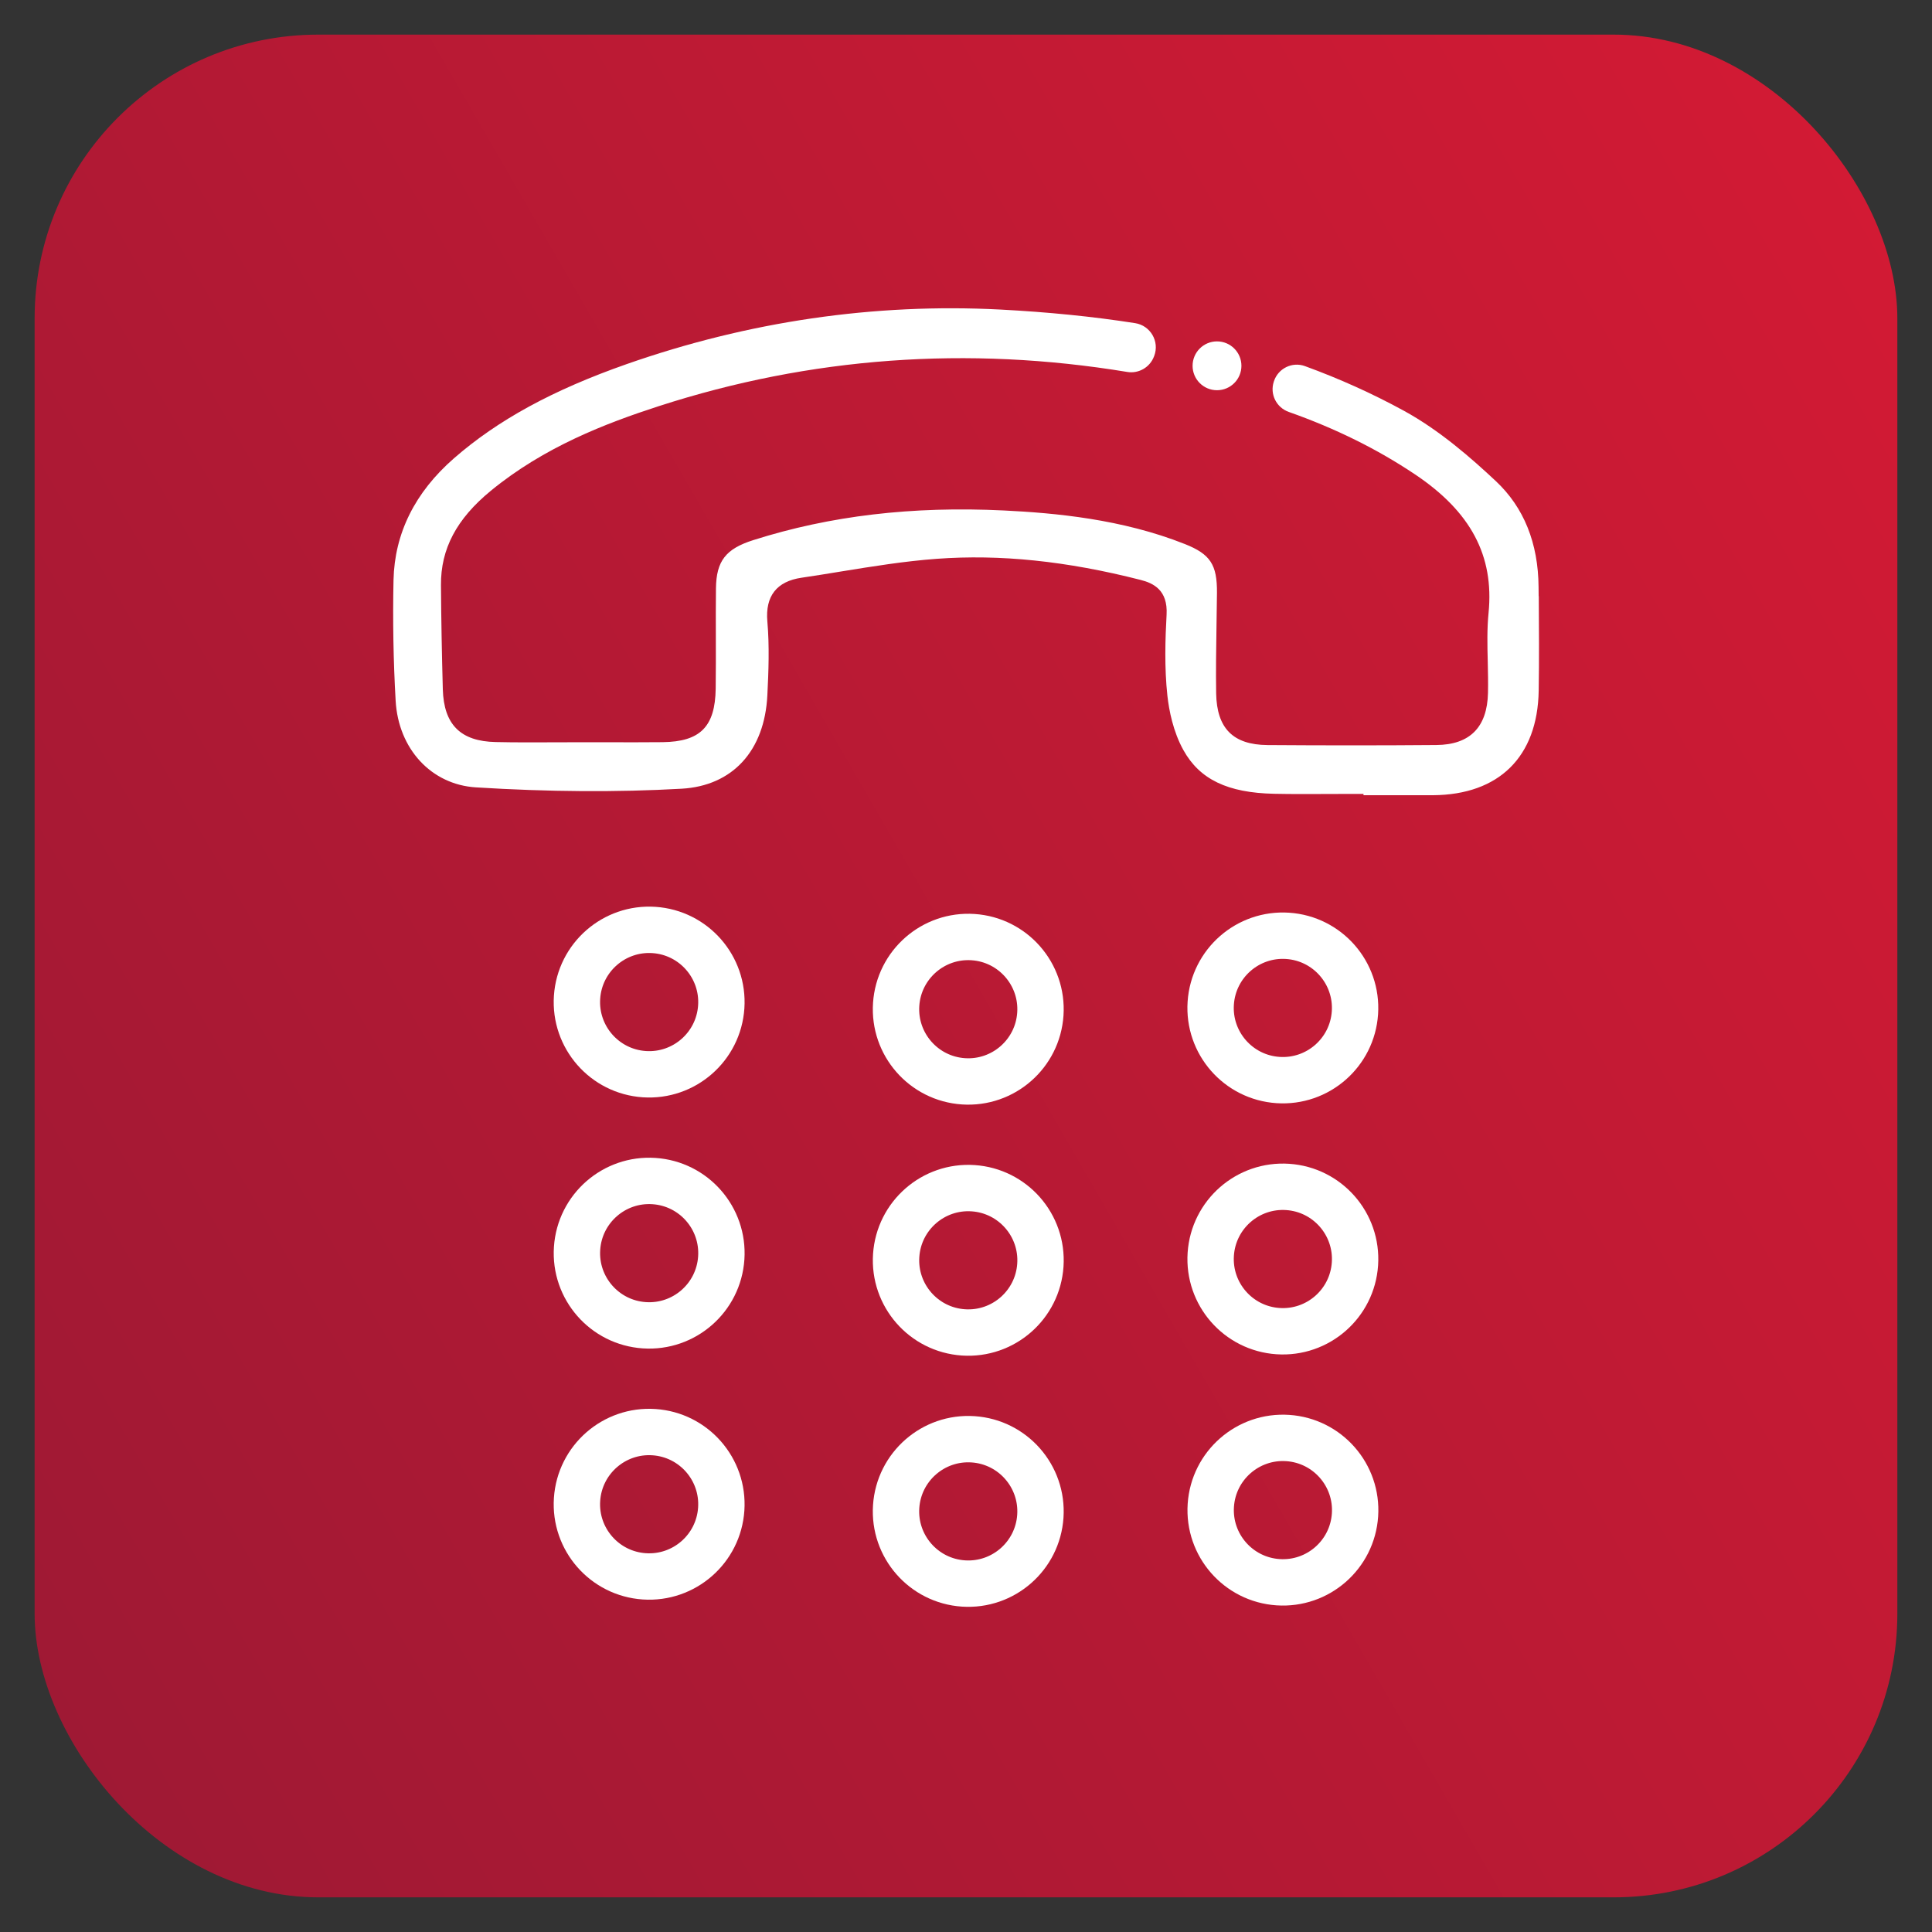
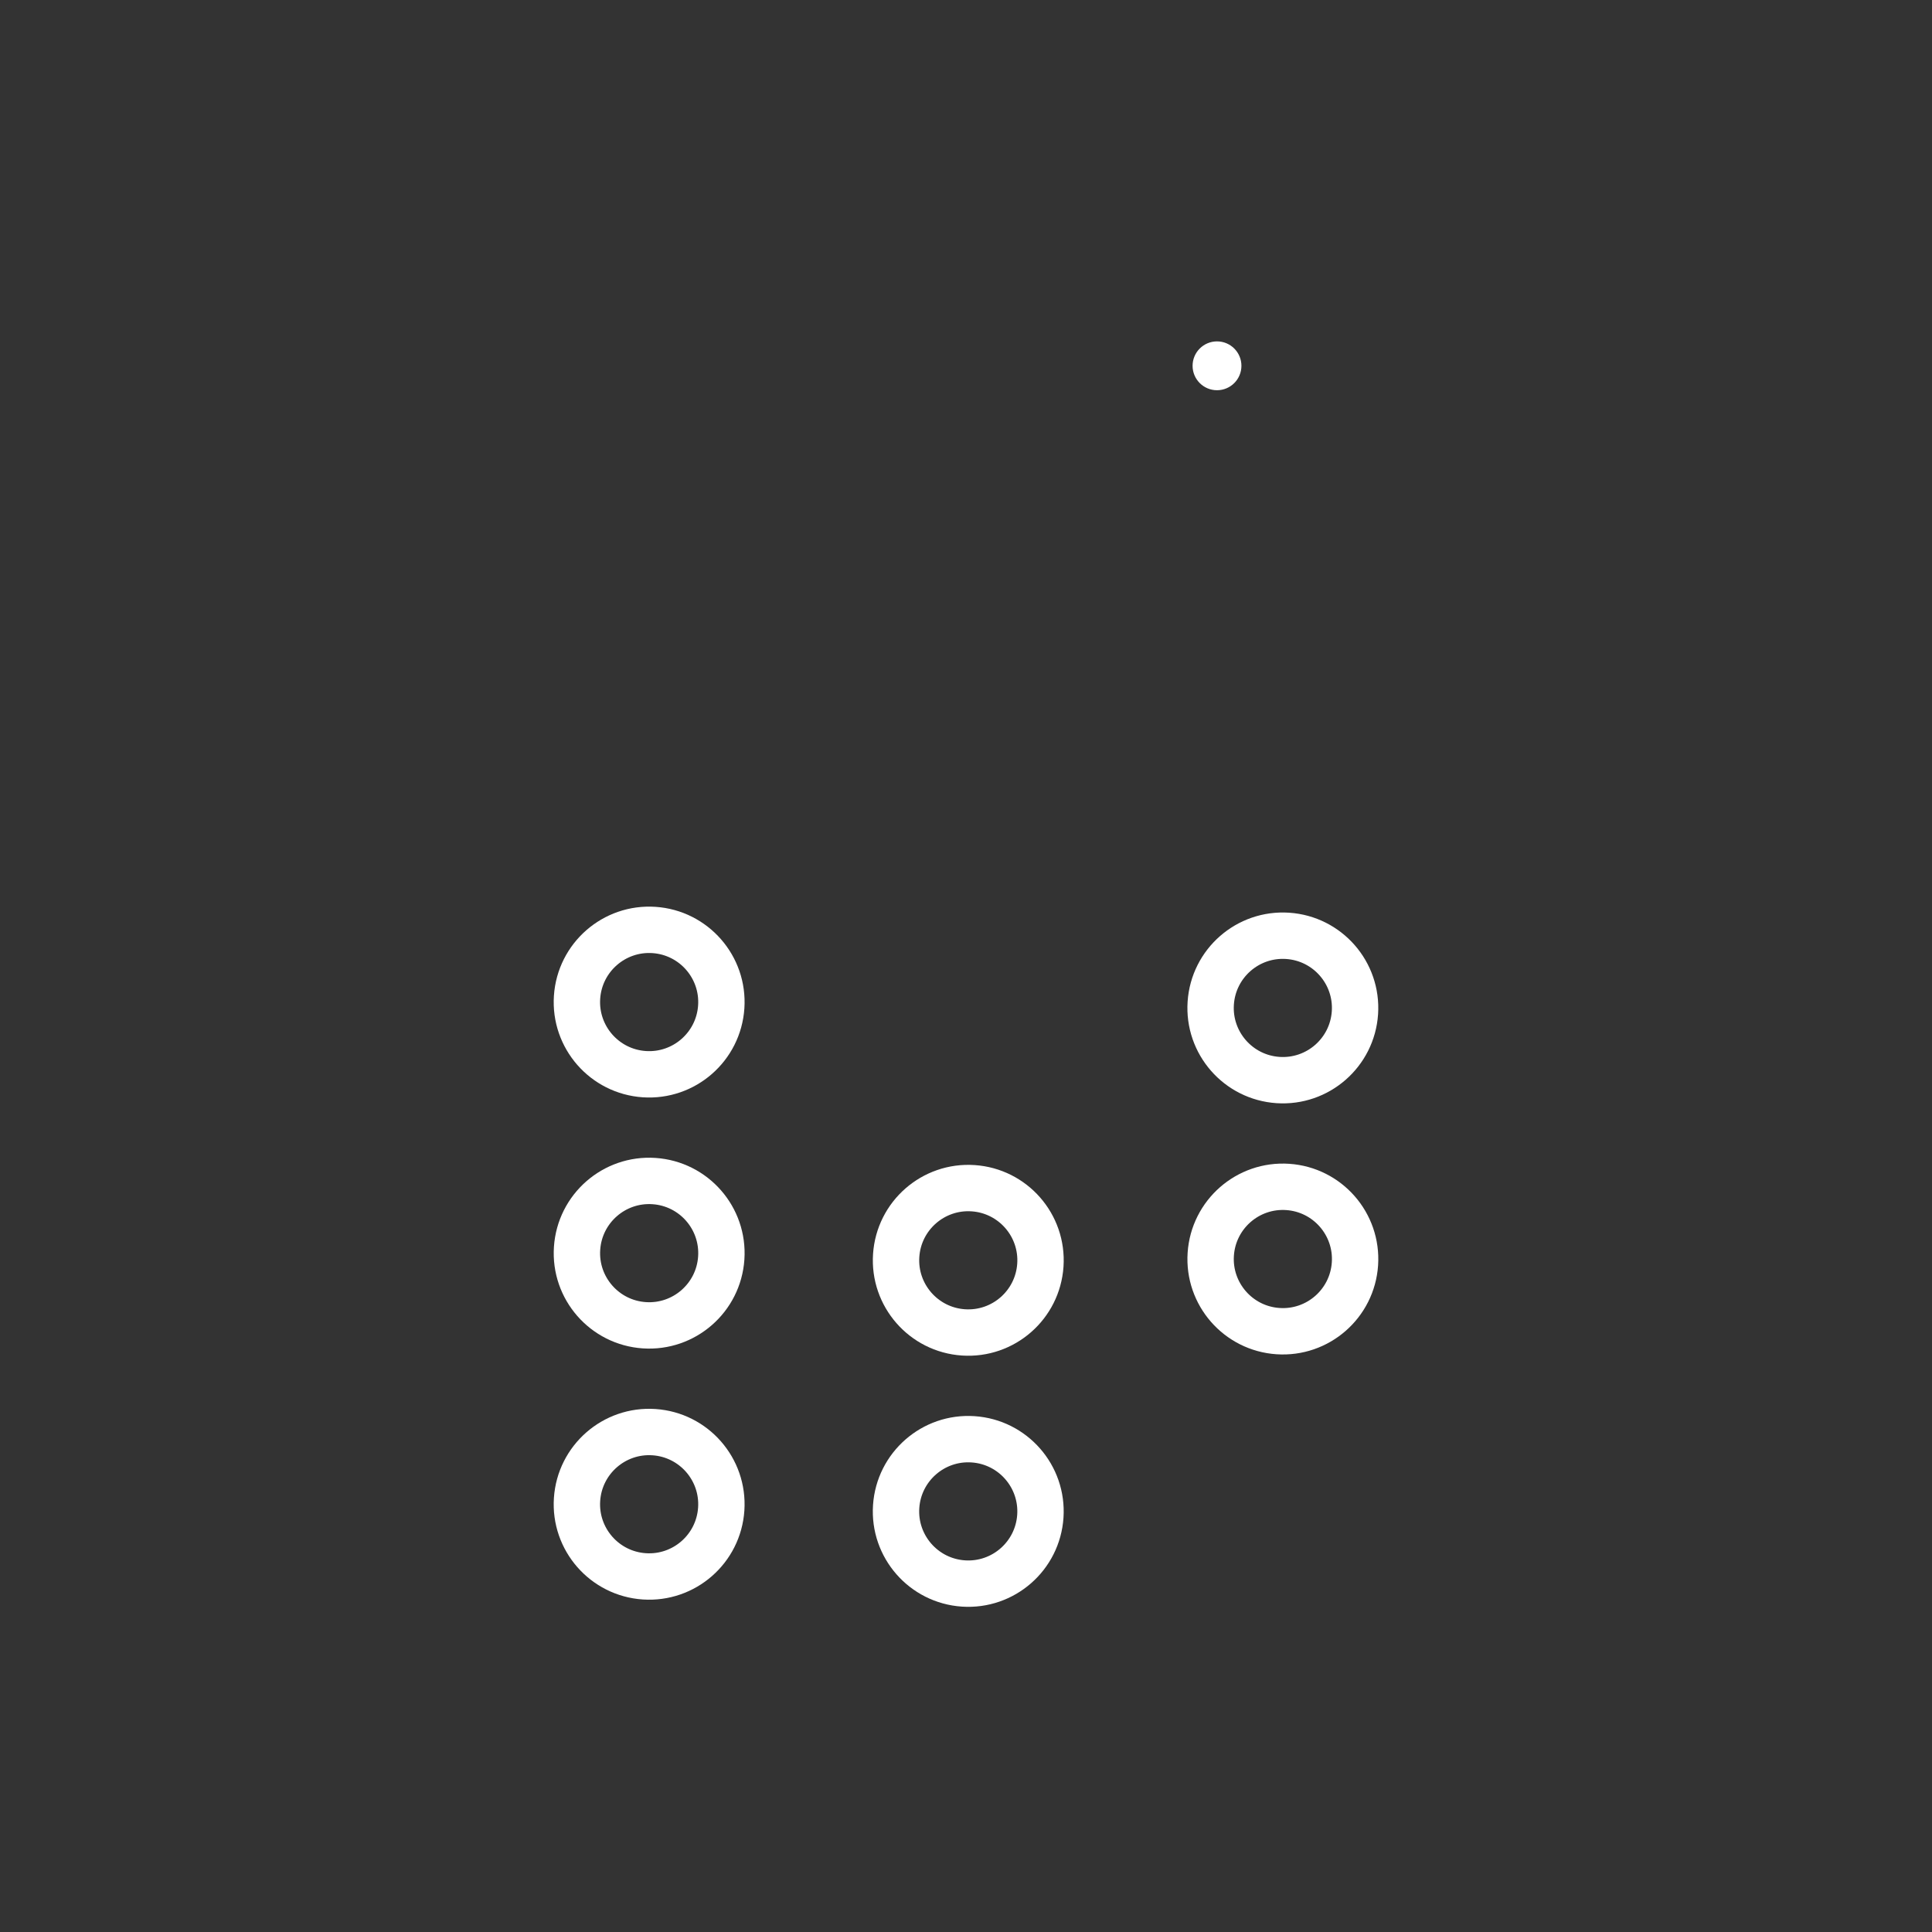
<svg xmlns="http://www.w3.org/2000/svg" id="Layer_1" data-name="Layer 1" viewBox="0 0 500 500">
  <rect x="0" y="0" width="500" height="500" fill="#333333" stroke="none" />
  <defs>
    <style> .cls-1 { fill: url(#linear-gradient); } .cls-1, .cls-2 { stroke-width: 0px; } .cls-2 { fill: #fff; } .cls-3 { fill: none; stroke: #fff; stroke-miterlimit: 10; stroke-width: 12px; } </style>
    <linearGradient id="linear-gradient" x1="-11.89" y1="401.2" x2="511.89" y2="98.8" gradientUnits="userSpaceOnUse">
      <stop offset="0" stop-color="#9f1934" />
      <stop offset="1" stop-color="#d21a34" />
    </linearGradient>
  </defs>
-   <rect class="cls-1" x="8.96" y="8.96" width="482.07" height="482.07" rx="73.41" ry="73.41" />
  <g>
    <g>
-       <circle class="cls-3" cx="332" cy="390.81" r="18.7" transform="translate(-80.15 695.9) rotate(-86.16)" />
      <circle class="cls-3" cx="250.58" cy="391.13" r="18.7" transform="translate(-156.45 614.97) rotate(-86.16)" />
      <circle class="cls-3" cx="168" cy="389.29" r="18.7" transform="translate(-231.67 530.85) rotate(-86.16)" />
      <circle class="cls-3" cx="332" cy="325.82" r="18.7" transform="translate(-15.32 635.27) rotate(-86.16)" />
      <circle class="cls-3" cx="250.58" cy="326.15" r="18.7" transform="translate(-91.61 554.34) rotate(-86.16)" />
      <circle class="cls-3" cx="168" cy="324.31" r="18.7" transform="translate(-166.83 470.22) rotate(-86.16)" />
      <circle class="cls-3" cx="332" cy="260.84" r="18.7" transform="translate(49.51 574.64) rotate(-86.16)" />
-       <circle class="cls-3" cx="250.58" cy="261.17" r="18.7" transform="translate(-26.78 493.71) rotate(-86.16)" />
      <circle class="cls-3" cx="168" cy="259.33" r="18.7" transform="translate(-102 409.59) rotate(-86.16)" />
    </g>
    <g>
-       <path class="cls-2" d="M398.2,154.3l-.02-2.37c-.08-11.39-3.81-20.62-11.05-27.41-6.21-5.82-14.52-13.15-23.85-18.24-8.11-4.43-16.61-8.26-25.56-11.53-3.29-1.2-6.92.58-8.02,3.9l-.04.12c-1.07,3.24.67,6.71,3.88,7.84,12.11,4.28,22.88,9.61,32.62,16.13,14.48,9.68,20.54,21.08,19.08,35.87-.41,4.13-.32,8.26-.21,12.64.06,2.65.12,5.39.06,8.09-.2,8.88-4.7,13.41-13.38,13.47-7.28.06-14.63.09-21.94.09s-14.55-.03-21.75-.08c-8.9-.07-13.12-4.32-13.28-13.39-.09-5.84,0-11.76.09-17.49.05-2.84.09-5.67.12-8.51.06-7.3-1.72-10.01-8.28-12.62-16.3-6.48-33.61-8.05-46.85-8.7-23.75-1.15-44.97,1.35-64.87,7.67-7.14,2.26-9.57,5.42-9.66,12.48-.05,4.16-.04,8.4-.03,12.5,0,4.41.03,8.96-.04,13.45-.14,9.86-3.99,13.74-13.71,13.86-4.95.05-9.97.04-14.83.02-2.18,0-4.35,0-6.53,0h0c-2.4,0-4.8,0-7.21.02-4.8.02-9.76.04-14.65-.07-9.09-.18-13.43-4.51-13.69-13.64-.25-9.08-.42-18.16-.48-26.97-.07-9.37,4.02-17.12,12.89-24.41,13.85-11.37,29.76-17.46,43.49-21.91,39.26-12.71,79.92-15.66,121.23-8.85,2.96.49,5.86-1.19,6.92-4,.02-.05.04-.1.06-.15,1.42-3.75-.98-7.86-4.94-8.48-10.92-1.71-22.52-2.87-34.91-3.52-32.6-1.68-65.14,3.07-96.68,14.12-19.12,6.71-33.33,14.46-44.71,24.39-10.1,8.82-15.36,19.43-15.63,31.51-.22,10.35-.04,20.86.55,31.21.7,12.49,9.24,21.71,20.76,22.43,18.73,1.17,36.64,1.29,53.23.35,13.19-.74,21.5-9.79,22.21-24.19.31-6.16.56-12.71,0-19.09-.57-6.57,2.41-10.39,8.87-11.33,3.4-.5,6.86-1.06,10.2-1.61,8.08-1.31,16.43-2.67,24.75-3.28,16.38-1.21,33.64.57,52.77,5.46,3.32.84,7.08,2.63,6.73,8.99-.34,6.25-.59,13.65.21,20.99.42,3.77,1.48,9.28,4.15,14.08,4.2,7.56,11.43,11.04,23.47,11.29,4.77.1,9.64.07,14.35.05,2.15-.01,4.3-.02,6.45-.02h2.33v.34c1.36,0,2.73,0,4.08,0,4.63,0,9.28.01,13.91,0,17.08-.11,27.06-9.95,27.35-27.01.14-8.16.07-16.47.02-24.51Z" />
      <circle class="cls-2" cx="314.96" cy="94.67" r="6.32" />
    </g>
  </g>
</svg>